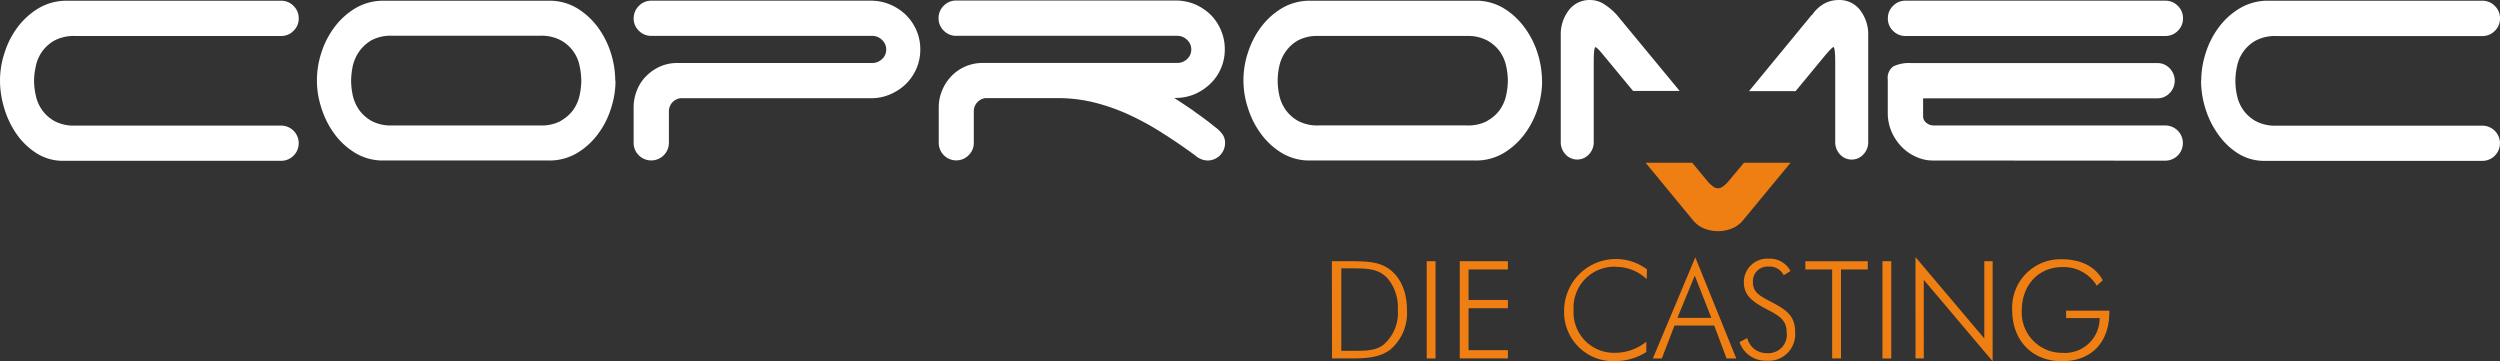
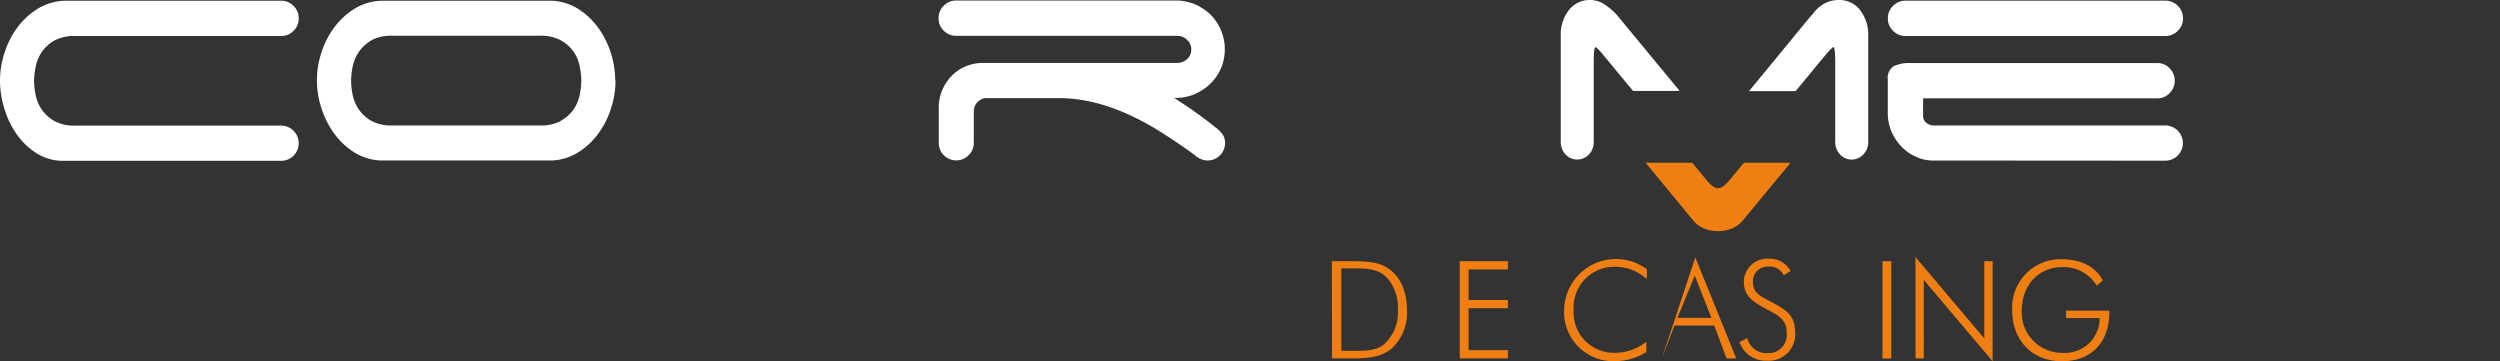
<svg xmlns="http://www.w3.org/2000/svg" width="333.091" height="48.136" viewBox="0 0 333.091 48.136">
  <rect x="0" y="0" width="333.091" height="48.136" fill="#333333" stroke="none" />
  <g id="Logo" transform="translate(0 0.003)">
    <g id="Livello_1" data-name="Livello 1" transform="translate(0 -0.003)">
      <path id="Tracciato_94" data-name="Tracciato 94" d="M0,10.79A11.823,11.823,0,0,1,.614,7.051,11.306,11.306,0,0,1,2.394,3.6,9.733,9.733,0,0,1,5.222,1.091,7.332,7.332,0,0,1,8.967.139H37.455a2.256,2.256,0,0,1,1.655.69,2.242,2.242,0,0,1,.69,1.662,2.221,2.221,0,0,1-.69,1.655,2.235,2.235,0,0,1-1.655.69H10.009a5.518,5.518,0,0,0-2.759.607A5.035,5.035,0,0,0,4.766,8.893a9.105,9.105,0,0,0-.228,1.931,9.091,9.091,0,0,0,.228,1.925,5.229,5.229,0,0,0,.828,1.931A5.111,5.111,0,0,0,7.25,16.17a5.518,5.518,0,0,0,2.759.607H37.455a2.345,2.345,0,0,1,0,4.691H8.484a6.567,6.567,0,0,1-3.566-.979A9.333,9.333,0,0,1,2.256,17.97,11.844,11.844,0,0,1,.586,14.528,12.706,12.706,0,0,1,0,10.79" transform="translate(0 -0.041)" fill="#fff" />
      <path id="Tracciato_95" data-name="Tracciato 95" d="M93.71,16.135a5.077,5.077,0,0,0,1.683-1.49,5.229,5.229,0,0,0,.828-1.931,9.526,9.526,0,0,0,.221-1.925,9.533,9.533,0,0,0-.221-1.931A4.966,4.966,0,0,0,93.71,5.409,5.518,5.518,0,0,0,90.951,4.8H71.243a5.449,5.449,0,0,0-2.759.607A5.215,5.215,0,0,0,66.822,6.94a5.428,5.428,0,0,0-.835,1.931,10.015,10.015,0,0,0-.214,1.931,10,10,0,0,0,.214,1.925,5.518,5.518,0,0,0,.835,1.931,5.139,5.139,0,0,0,1.662,1.49,5.449,5.449,0,0,0,2.759.607H90.971a5.518,5.518,0,0,0,2.759-.607M101,10.8a11.844,11.844,0,0,1-.614,3.725,11.271,11.271,0,0,1-1.78,3.449,9.657,9.657,0,0,1-2.828,2.518,7.243,7.243,0,0,1-3.78.931H69.733a7.146,7.146,0,0,1-3.566-1.1A9.712,9.712,0,0,1,63.5,17.811a11.8,11.8,0,0,1-1.683-3.373,11.726,11.726,0,0,1,0-7.395,11.326,11.326,0,0,1,1.787-3.449,9.657,9.657,0,0,1,2.828-2.511A7.3,7.3,0,0,1,70.223.139H92.489a7.139,7.139,0,0,1,3.559,1.1,9.74,9.74,0,0,1,2.663,2.518,11.774,11.774,0,0,1,1.676,3.366,12.3,12.3,0,0,1,.579,3.67" transform="translate(-18.992 -0.04)" fill="#fff" />
-       <path id="Tracciato_96" data-name="Tracciato 96" d="M122.4,2.482a2.283,2.283,0,0,1,.69-1.662,2.269,2.269,0,0,1,1.662-.69H154a6.47,6.47,0,0,1,2.559.51,6.953,6.953,0,0,1,2.1,1.38,6.546,6.546,0,0,1,1.414,2.069,6.3,6.3,0,0,1,.51,2.538,6.367,6.367,0,0,1-.51,2.538,6.519,6.519,0,0,1-1.414,2.069,6.953,6.953,0,0,1-2.1,1.38,6.353,6.353,0,0,1-2.559.51H128.6a1.821,1.821,0,0,0-1.076.586,1.766,1.766,0,0,0-.435,1.221v4.139a2.352,2.352,0,0,1-4.008,1.662,2.311,2.311,0,0,1-.69-1.662V14.381a6.1,6.1,0,0,1,.441-2.318,5.47,5.47,0,0,1,1.249-1.9,6.008,6.008,0,0,1,1.849-1.269,5.677,5.677,0,0,1,2.318-.462h25.936a1.869,1.869,0,0,0,1.3-.517,1.669,1.669,0,0,0,.559-1.29,1.69,1.69,0,0,0-.559-1.269,1.828,1.828,0,0,0-1.3-.538h-29.44a2.276,2.276,0,0,1-1.662-.69,2.256,2.256,0,0,1-.69-1.655" transform="translate(-37.967 -0.038)" fill="#fff" />
      <path id="Tracciato_97" data-name="Tracciato 97" d="M215.386,14.9c.911.628,1.842,1.324,2.759,2.069a4.263,4.263,0,0,1,.931.9,1.924,1.924,0,0,1,.386,1.2,2.331,2.331,0,0,1-2.345,2.345,2.607,2.607,0,0,1-1.656-.69c-1.331-.979-2.7-1.925-4.139-2.835a37.076,37.076,0,0,0-4.373-2.442,26.9,26.9,0,0,0-4.711-1.711,20.156,20.156,0,0,0-5.077-.635H187.5a1.821,1.821,0,0,0-1.076.586,1.766,1.766,0,0,0-.441,1.221v4.139a2.249,2.249,0,0,1-.69,1.662,2.3,2.3,0,0,1-1.635.69,2.331,2.331,0,0,1-2.345-2.345V14.365a5.87,5.87,0,0,1,.462-2.318,6.119,6.119,0,0,1,1.249-1.9,5.725,5.725,0,0,1,1.856-1.269,5.808,5.808,0,0,1,2.345-.462H213.1a1.869,1.869,0,0,0,1.3-.517,1.669,1.669,0,0,0,.559-1.29,1.69,1.69,0,0,0-.559-1.269,1.828,1.828,0,0,0-1.3-.538H183.642a2.249,2.249,0,0,1-1.662-.69,2.235,2.235,0,0,1-.69-1.655A2.256,2.256,0,0,1,181.98.79,2.269,2.269,0,0,1,183.642.1H212.9a6.553,6.553,0,0,1,2.566.51,7,7,0,0,1,2.069,1.38,6.436,6.436,0,0,1,1.38,2.069,6.3,6.3,0,0,1,.51,2.538,6.3,6.3,0,0,1-1.924,4.587,7,7,0,0,1-2.069,1.38,6.429,6.429,0,0,1-2.566.51h-.193c.876.559,1.766,1.152,2.683,1.787" transform="translate(-56.238 -0.029)" fill="#fff" />
-       <path id="Tracciato_98" data-name="Tracciato 98" d="M272.669,16.135a5.036,5.036,0,0,0,1.69-1.49,5.346,5.346,0,0,0,.828-1.931,9.532,9.532,0,0,0,.221-1.925,9.531,9.531,0,0,0-.221-1.931,5.3,5.3,0,0,0-.828-1.931,5.111,5.111,0,0,0-1.69-1.49,5.463,5.463,0,0,0-2.759-.607H250.182a5.449,5.449,0,0,0-2.759.607,5.146,5.146,0,0,0-1.635,1.5,5.3,5.3,0,0,0-.835,1.931,9.5,9.5,0,0,0-.214,1.931,9.484,9.484,0,0,0,.214,1.925,5.36,5.36,0,0,0,.835,1.931,5.07,5.07,0,0,0,1.662,1.49,5.449,5.449,0,0,0,2.759.607h19.728a5.463,5.463,0,0,0,2.759-.607m7.277-5.346a12.03,12.03,0,0,1-.6,3.725,11.609,11.609,0,0,1-1.787,3.449,9.609,9.609,0,0,1-2.835,2.518,7.2,7.2,0,0,1-3.787.931H248.692a7.146,7.146,0,0,1-3.566-1.1,9.657,9.657,0,0,1-2.656-2.511,11.637,11.637,0,0,1-1.69-3.373,11.692,11.692,0,0,1,0-7.395,11.465,11.465,0,0,1,1.78-3.449,9.733,9.733,0,0,1,2.828-2.511,7.319,7.319,0,0,1,3.794-.945h22.273a7.14,7.14,0,0,1,3.559,1.1,9.72,9.72,0,0,1,2.656,2.518,11.6,11.6,0,0,1,1.7,3.366,12.306,12.306,0,0,1,.586,3.67" transform="translate(-74.507 -0.04)" fill="#fff" />
      <path id="Tracciato_99" data-name="Tracciato 99" d="M352.66,1.379A3.449,3.449,0,0,0,349.777,0a3.98,3.98,0,0,0-2.014.531A4.828,4.828,0,0,0,346.225,2h-.048l-8.346,10.14h6.208L347.8,7.587c.738-.883,1.166-1.317,1.29-1.317s.228.69.228,1.993v10.65a2.366,2.366,0,0,0,.635,1.655,2.106,2.106,0,0,0,3.118,0,2.311,2.311,0,0,0,.642-1.655V4.683a5.256,5.256,0,0,0-1.055-3.3" transform="translate(-104.799 0.003)" fill="#fff" />
      <path id="Tracciato_100" data-name="Tracciato 100" d="M308.953,2A8.355,8.355,0,0,0,307.346.62,3.394,3.394,0,0,0,305.373,0a3.449,3.449,0,0,0-2.849,1.38A5.222,5.222,0,0,0,301.469,4.7V18.913a2.366,2.366,0,0,0,.635,1.655,2.118,2.118,0,0,0,3.118,0,2.338,2.338,0,0,0,.641-1.655V8.277c0-1.331.083-1.993.228-1.993s.573.441,1.262,1.3l3.752,4.532h6.208Z" transform="translate(-93.519 0.003)" fill="#fff" />
      <path id="Tracciato_101" data-name="Tracciato 101" d="M328.766,34.058a4.864,4.864,0,0,1-.572.51,1.159,1.159,0,0,1-.69.269,1.145,1.145,0,0,1-.69-.269,4.367,4.367,0,0,1-.573-.51l-2.173-2.628H317.86l6.3,7.65a3.718,3.718,0,0,0,1.469,1.1,4.994,4.994,0,0,0,3.752,0,3.718,3.718,0,0,0,1.469-1.1l6.325-7.65h-6.208Z" transform="translate(-98.604 -9.748)" fill="#f07f13" />
      <path id="Tracciato_102" data-name="Tracciato 102" d="M259.488,62.39h.69c1.635,0,2.9-.034,3.877-.745a5.587,5.587,0,0,0,1.993-4.725,6.008,6.008,0,0,0-1.324-4.139c-1.193-1.324-2.683-1.38-4.828-1.38h-1.38V62.39ZM257.26,50.45h2.014c2.228,0,3.952,0,5.325.848,1.683,1.035,2.663,3.049,2.663,5.636a6.383,6.383,0,0,1-2.194,5.277c-1.4,1.069-3.159,1.193-5.229,1.193h-2.559Z" transform="translate(-79.806 -15.648)" fill="#f07f13" />
-       <rect id="Rettangolo_86" data-name="Rettangolo 86" width="1.173" height="12.961" transform="translate(190.091 34.802)" fill="#f07f13" />
      <path id="Tracciato_103" data-name="Tracciato 103" d="M281.96,50.45h6.415v1.1h-5.242v4.063h5.242v1.1h-5.242V62.3h5.242v1.1H281.96Z" transform="translate(-87.468 -15.648)" fill="#f07f13" />
      <path id="Tracciato_104" data-name="Tracciato 104" d="M309.029,51.057A5.435,5.435,0,0,0,303.38,56.8a5.384,5.384,0,0,0,5.484,5.725,6.643,6.643,0,0,0,4.208-1.483v1.38a7.87,7.87,0,0,1-4.139,1.214,6.539,6.539,0,0,1-6.815-6.815,6.9,6.9,0,0,1,11.037-5.415l-.034,1.3a6.015,6.015,0,0,0-4.077-1.635" transform="translate(-93.719 -15.518)" fill="#f07f13" />
-       <path id="Tracciato_105" data-name="Tracciato 105" d="M327.055,57.774l-2.207-5.636-2.318,5.636Zm-2.138-8.064,5.456,13.465h-1.29l-1.649-4.387h-5.291l-1.683,4.387h-1.2Z" transform="translate(-99.039 -15.419)" fill="#f07f13" />
+       <path id="Tracciato_105" data-name="Tracciato 105" d="M327.055,57.774l-2.207-5.636-2.318,5.636Zm-2.138-8.064,5.456,13.465h-1.29l-1.649-4.387h-5.291l-1.683,4.387Z" transform="translate(-99.039 -15.419)" fill="#f07f13" />
      <path id="Tracciato_106" data-name="Tracciato 106" d="M337.028,60.536a2.642,2.642,0,0,0,2.649,2.014,2.453,2.453,0,0,0,2.607-2.759c0-1.593-.938-2.194-2.463-2.987-2.069-1.076-3.242-1.9-3.242-3.718a3.114,3.114,0,0,1,3.352-3.118,3.063,3.063,0,0,1,2.863,1.649l-.911.545a2.069,2.069,0,0,0-2.028-1.145,1.945,1.945,0,0,0-2.069,2.069c0,1.573,1.18,1.938,2.863,2.863,1.9,1.035,2.759,1.862,2.759,3.821a3.518,3.518,0,0,1-3.787,3.787A3.677,3.677,0,0,1,336,61.081Z" transform="translate(-104.232 -15.498)" fill="#f07f13" />
-       <path id="Tracciato_107" data-name="Tracciato 107" d="M352.286,51.554H348.72v-1.1h8.312v1.1h-3.566V63.4h-1.18Z" transform="translate(-108.178 -15.648)" fill="#f07f13" />
      <rect id="Rettangolo_87" data-name="Rettangolo 87" width="1.173" height="12.961" transform="translate(250.813 34.802)" fill="#f07f13" />
      <path id="Tracciato_108" data-name="Tracciato 108" d="M369.99,49.66,379.157,60.5V50.2h1.111V63.539l-9.174-10.85V63.159h-1.1Z" transform="translate(-114.776 -15.403)" fill="#f07f13" />
      <path id="Tracciato_109" data-name="Tracciato 109" d="M395.382,51.112c-3.249,0-5.442,2.428-5.442,5.849a5.373,5.373,0,0,0,5.442,5.58,4.618,4.618,0,0,0,4.939-4.635h-4.47V56.92h5.76V57.1c0,4.077-2.407,6.56-6.339,6.56s-6.6-2.759-6.6-6.794a6.433,6.433,0,0,1,6.546-6.794c2.573,0,4.511.924,5.518,2.807l-.8.717a5.146,5.146,0,0,0-4.525-2.483" transform="translate(-120.571 -15.53)" fill="#f07f13" />
      <path id="Tracciato_110" data-name="Tracciato 110" d="M370.6,21.424a5.242,5.242,0,0,1-2.145-.469,5.994,5.994,0,0,1-1.911-1.29,6.829,6.829,0,0,1-1.38-2,6.271,6.271,0,0,1-.538-2.635V10.635a1.869,1.869,0,0,1,.752-1.759,4.966,4.966,0,0,1,2.373-.435h32.765a2.235,2.235,0,0,1,1.662.69,2.359,2.359,0,0,1,0,3.318,2.256,2.256,0,0,1-1.662.69H369.334v2.394a1.076,1.076,0,0,0,.414.855,1.552,1.552,0,0,0,1.1.366H401.6a2.345,2.345,0,1,1,0,4.691ZM364.643,2.482a2.235,2.235,0,0,1,.69-1.662,2.256,2.256,0,0,1,1.655-.69h34.62a2.256,2.256,0,0,1,1.662.69,2.242,2.242,0,0,1,.69,1.662,2.242,2.242,0,0,1-.69,1.662,2.283,2.283,0,0,1-1.662.69H366.982a2.283,2.283,0,0,1-1.655-.69,2.235,2.235,0,0,1-.69-1.662" transform="translate(-113.106 -0.038)" fill="#fff" />
-       <path id="Tracciato_111" data-name="Tracciato 111" d="M425.171,10.79a12.023,12.023,0,0,1,.614-3.739A11.326,11.326,0,0,1,427.571,3.6,9.657,9.657,0,0,1,430.4,1.091a7.291,7.291,0,0,1,3.759-.952h28.467a2.269,2.269,0,0,1,1.662.69,2.263,2.263,0,0,1,.69,1.662,2.276,2.276,0,0,1-.69,1.662,2.269,2.269,0,0,1-1.662.69h-27.44a5.47,5.47,0,0,0-2.759.607,5.022,5.022,0,0,0-2.49,3.449,8.8,8.8,0,0,0,0,3.856,5.18,5.18,0,0,0,.828,1.931,5.07,5.07,0,0,0,1.662,1.49,5.47,5.47,0,0,0,2.759.607h27.44a2.345,2.345,0,1,1,0,4.691H433.655a6.567,6.567,0,0,1-3.566-.98,9.264,9.264,0,0,1-2.635-2.518,11.658,11.658,0,0,1-1.718-3.449,12.479,12.479,0,0,1-.586-3.7" transform="translate(-131.887 -0.041)" fill="#fff" />
    </g>
  </g>
</svg>